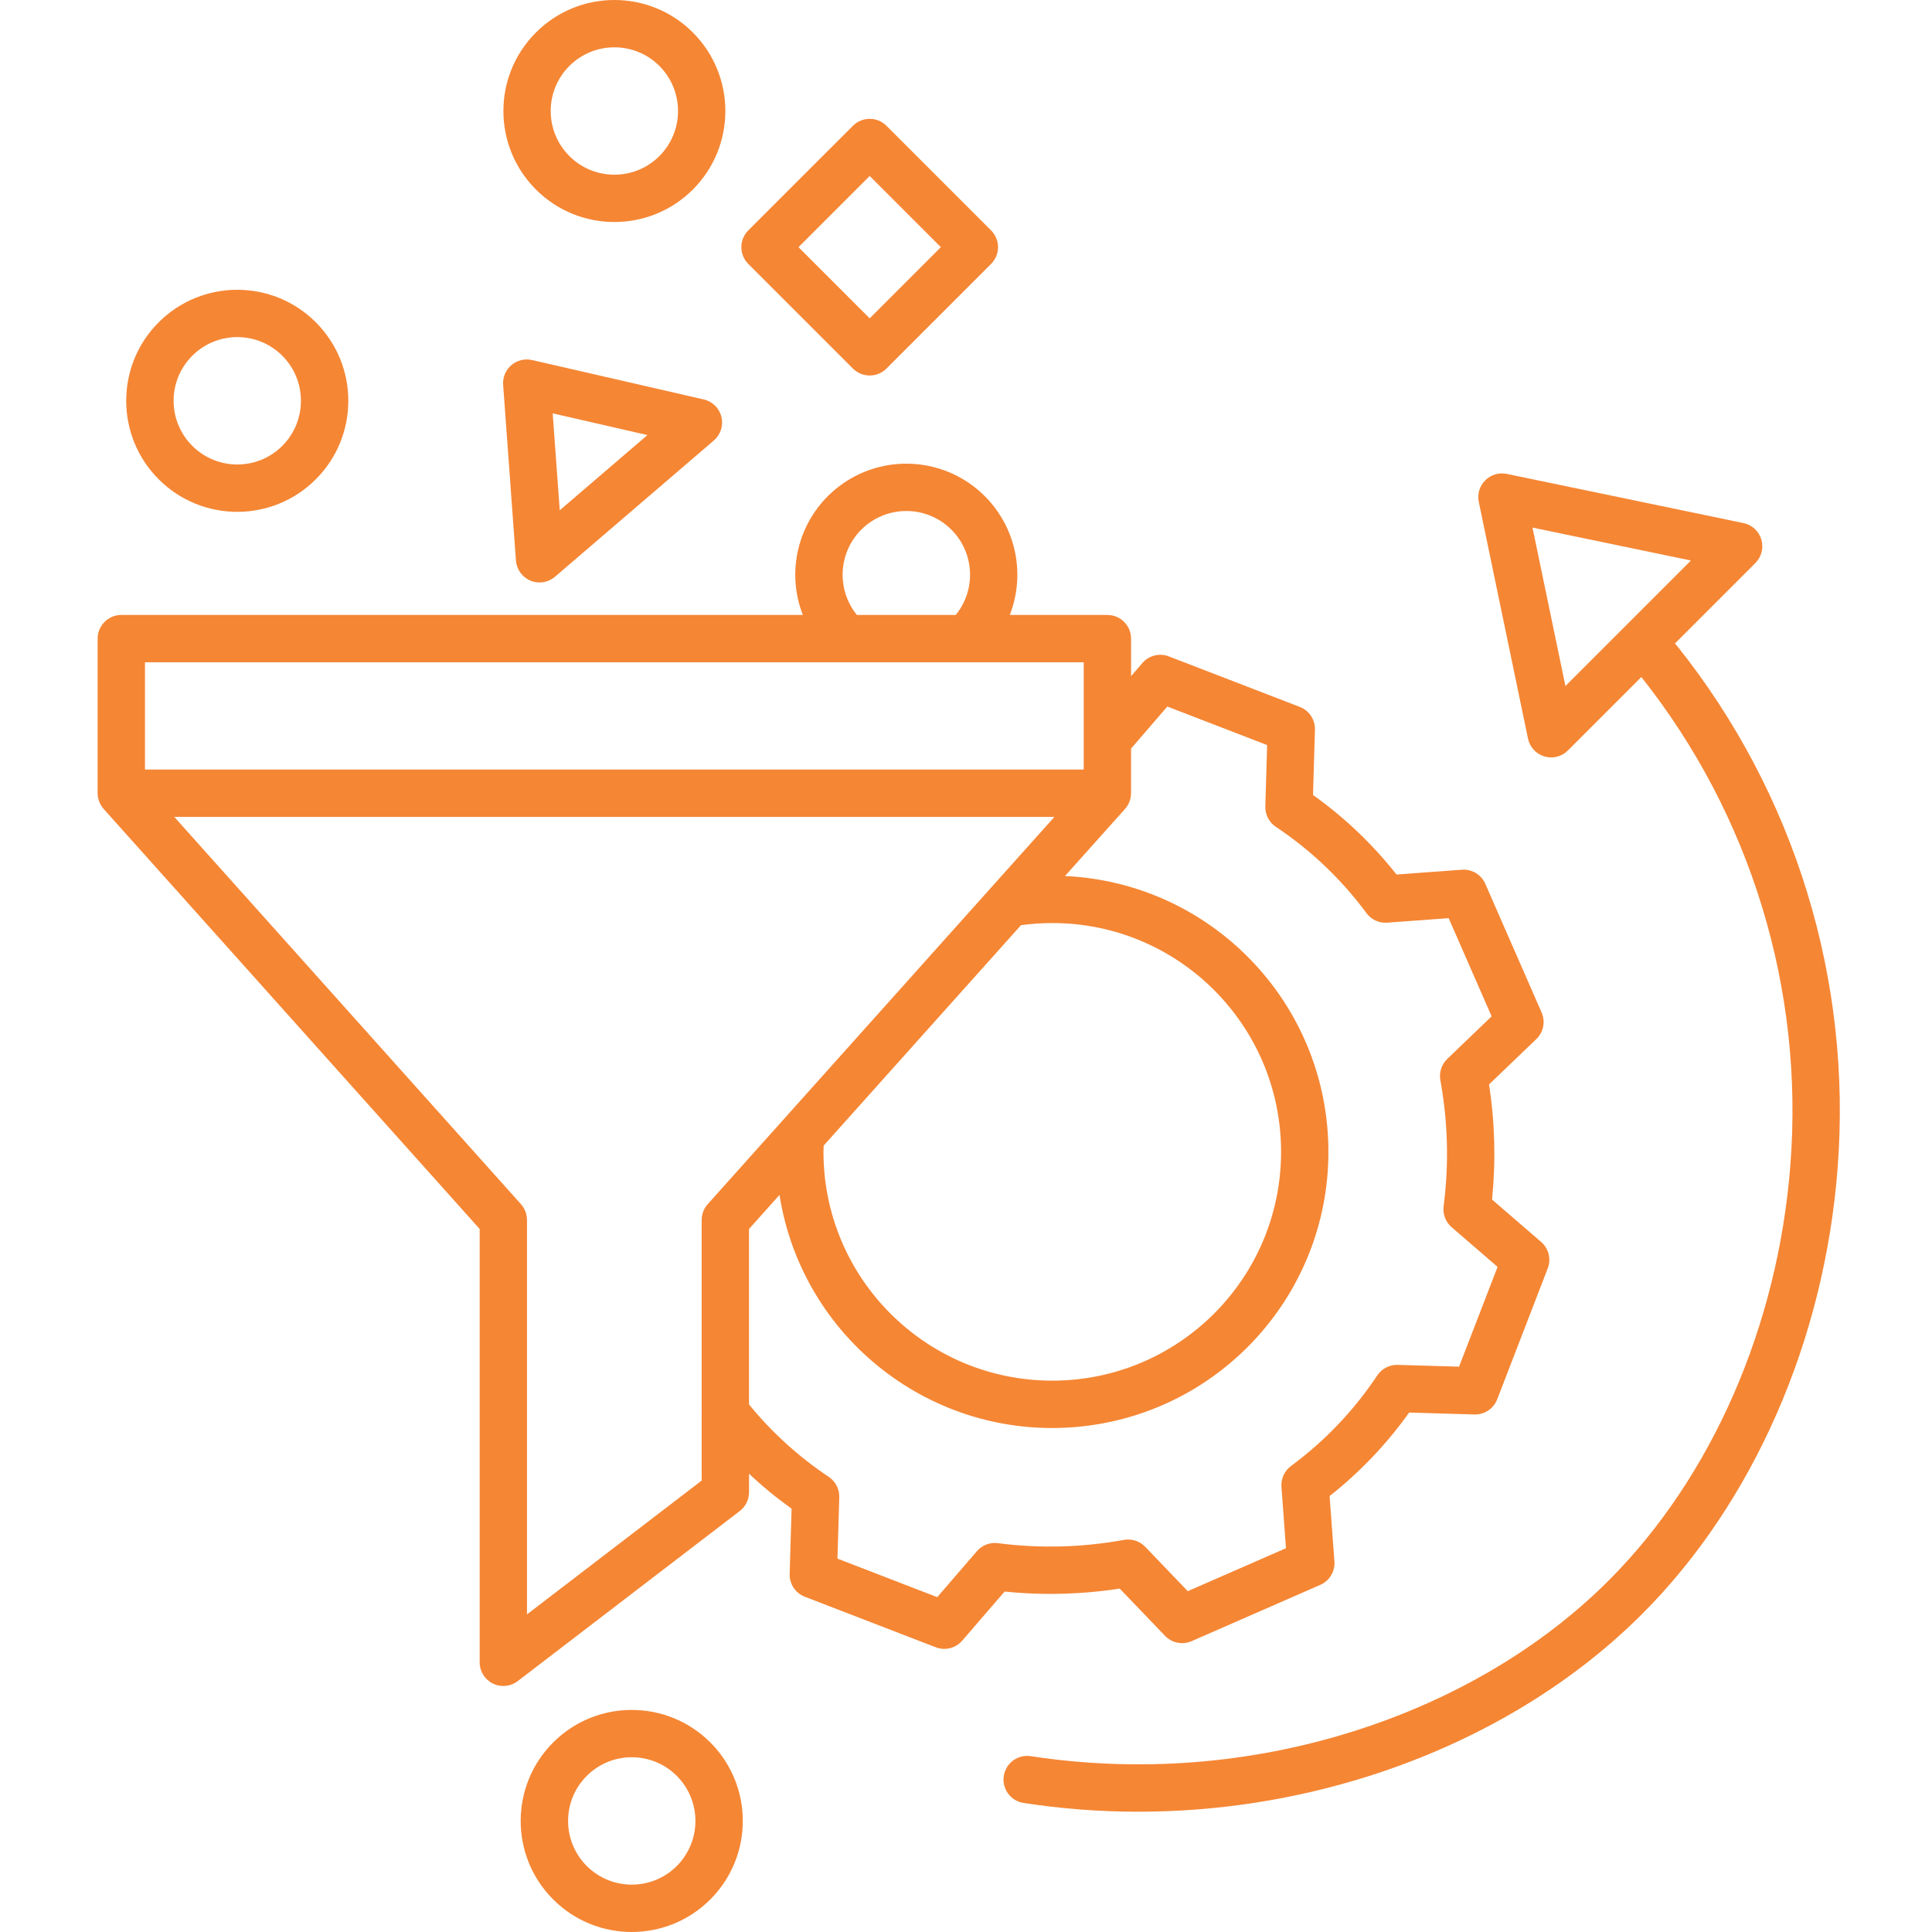
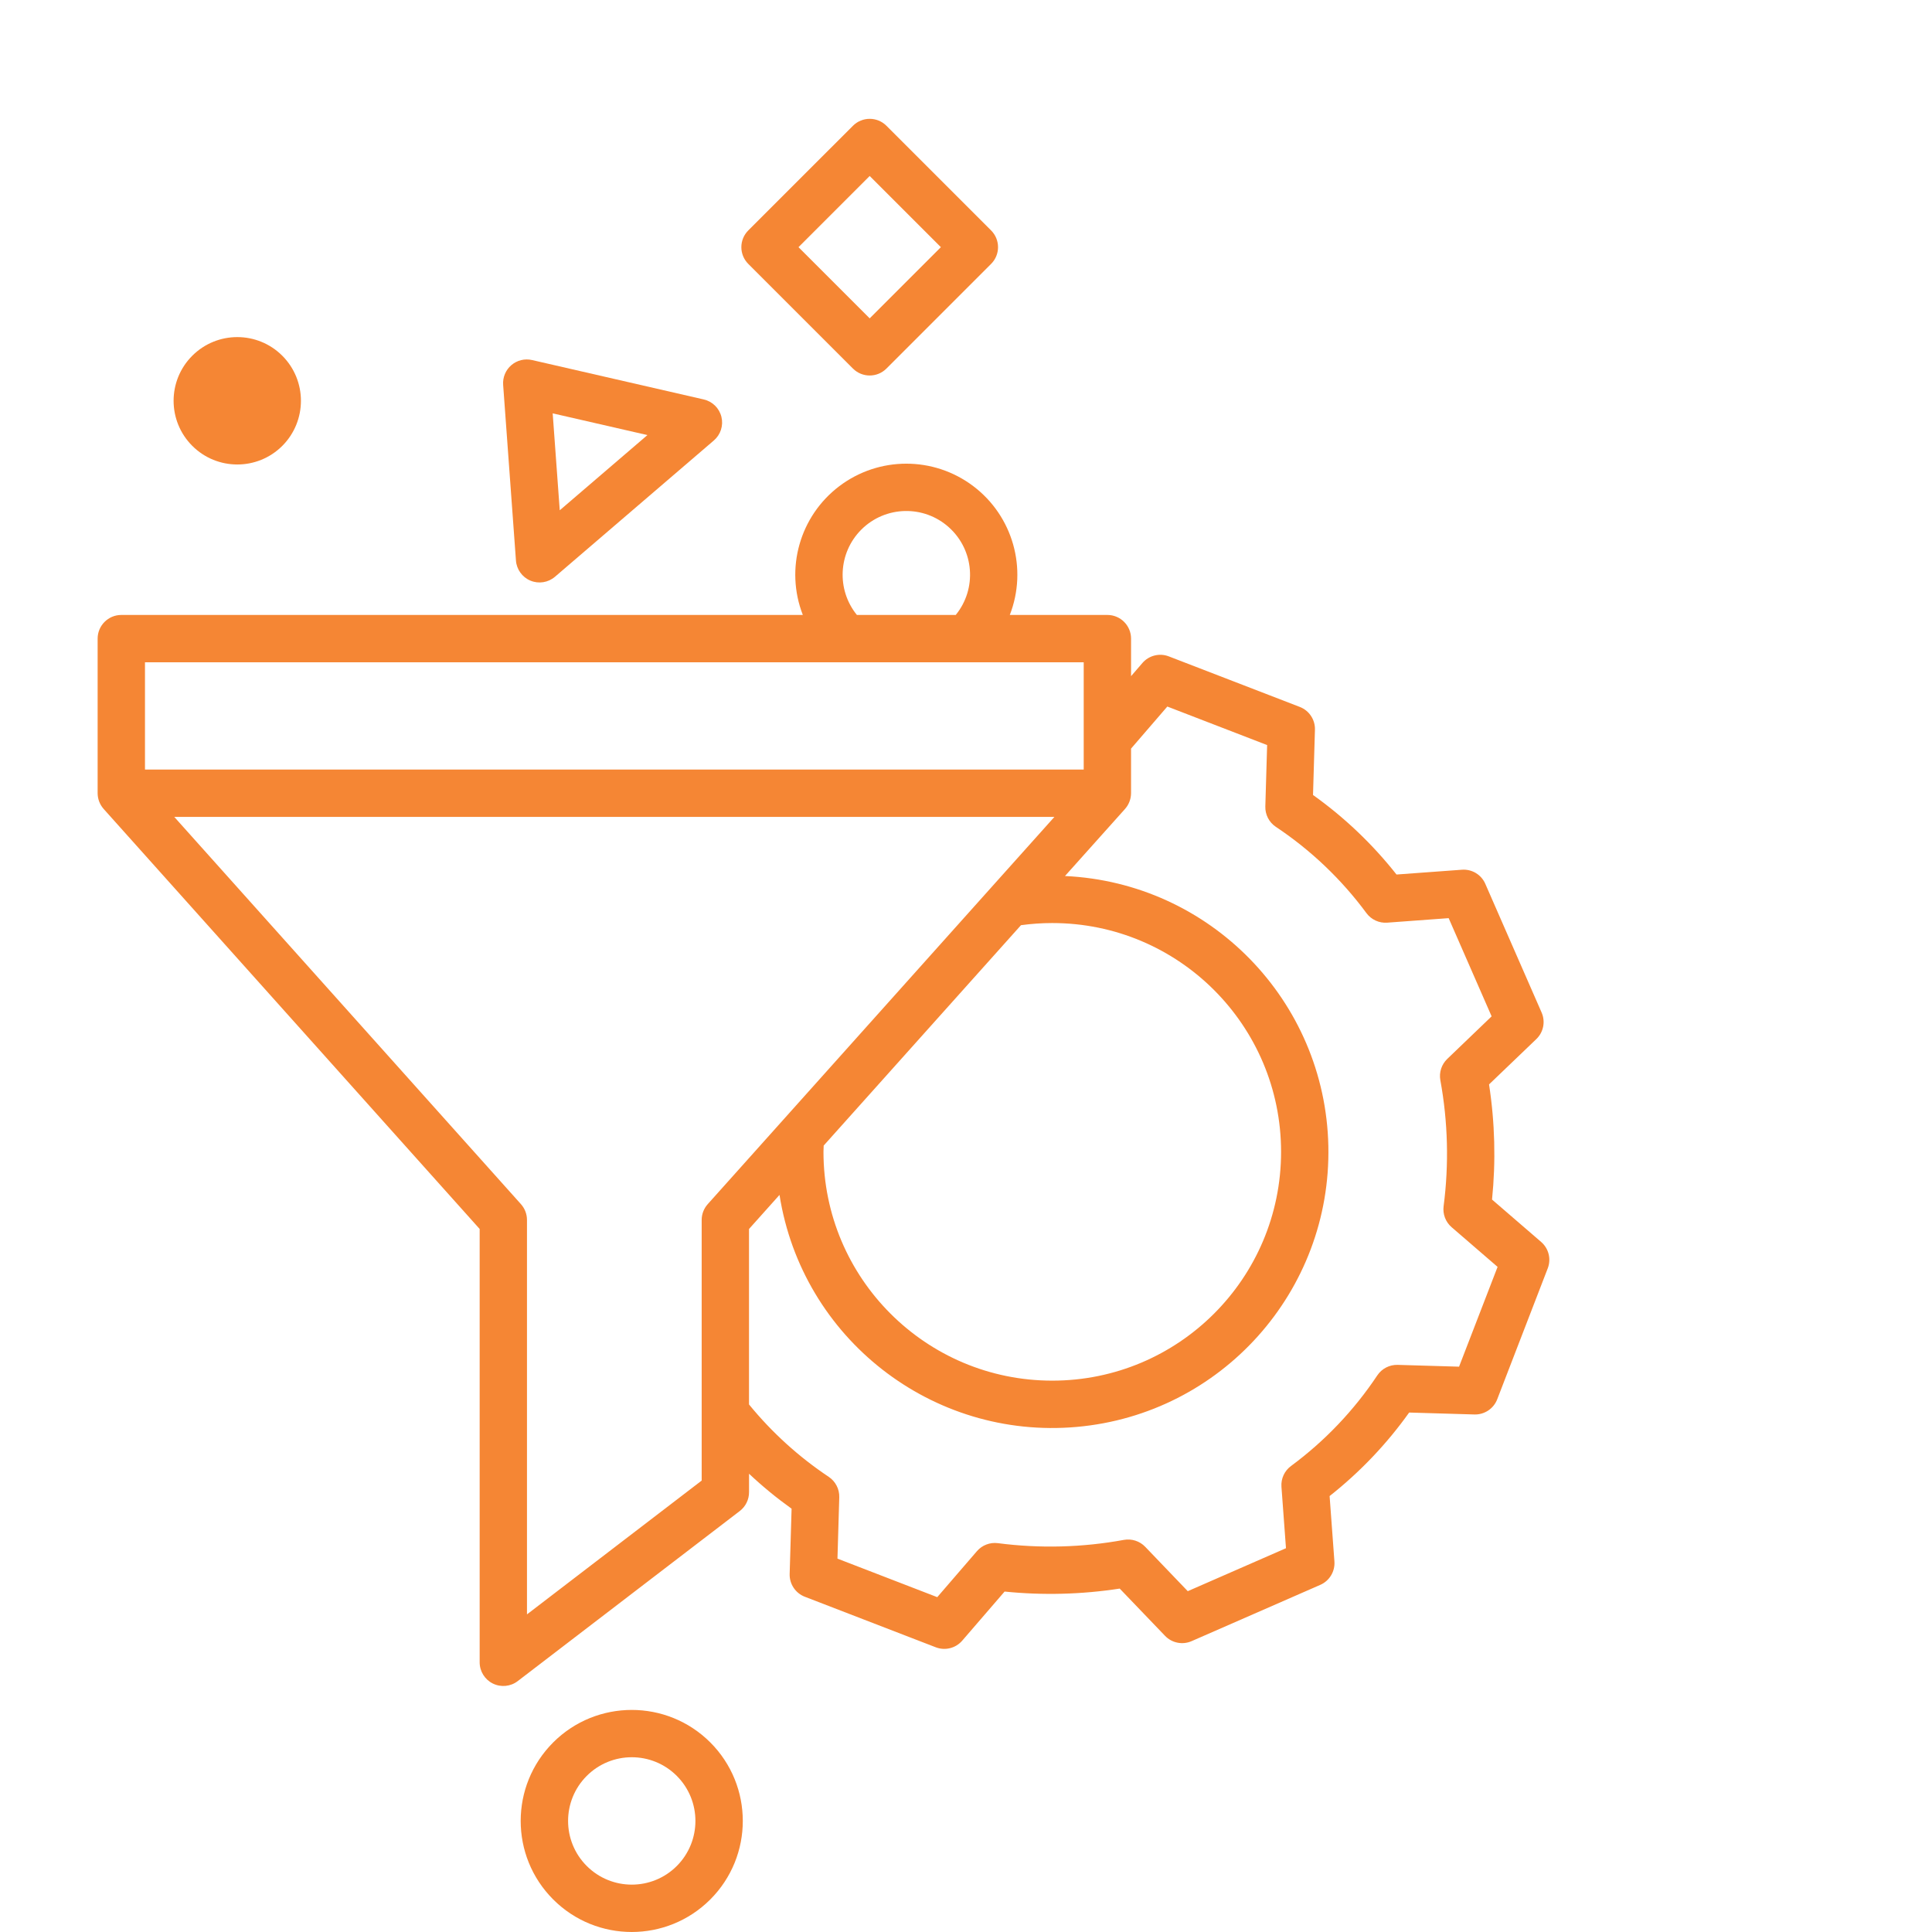
<svg xmlns="http://www.w3.org/2000/svg" height="512px" viewBox="-24 0 489 489.753" width="512px" class="">
  <g>
    <path d="m.754 203.156c.012.035.023.07.039.102.117.301.262.594.426.875.027.039.047.078.074.113.168.273.359.531.57.773.016.016.027.039.043.055l95.309 106.465v109.852c0 2.281 1.297 4.367 3.344 5.379 2.051 1.012 4.492.773 6.305-.617l56.285-43.113c1.48-1.133 2.352-2.895 2.352-4.762v-4.695c3.391 3.195 6.996 6.156 10.785 8.863l-.488 16.547c-.074 2.543 1.465 4.855 3.836 5.773l33.207 12.816c2.363.91 5.043.238 6.699-1.68l10.742-12.449c9.719.988 19.527.734 29.184-.754l11.492 11.98c1.738 1.816 4.43 2.352 6.734 1.344l32.621-14.27c2.328-1.02 3.766-3.402 3.578-5.938l-1.219-16.57c7.688-6.07 14.477-13.195 20.164-21.172l16.547.488c2.543.074 4.855-1.465 5.773-3.836l12.812-33.203c.914-2.363.242-5.043-1.676-6.699l-12.445-10.742c.984-9.723.73-19.527-.758-29.188l11.984-11.488c1.816-1.742 2.352-4.43 1.344-6.734l-14.273-32.621c-1.016-2.336-3.398-3.77-5.934-3.578l-16.574 1.215c-6.07-7.688-13.195-14.477-21.168-20.164l.488-16.543c.074-2.547-1.465-4.859-3.836-5.777l-33.203-12.812c-2.363-.914-5.043-.242-6.699 1.676l-2.875 3.336v-9.516c0-3.312-2.688-6-6-6h-24.738c4.562-11.73.777-25.066-9.262-32.656-10.043-7.59-23.902-7.59-33.945 0-10.039 7.59-13.82 20.926-9.262 32.656h-172.762c-3.312 0-6 2.688-6 6v39.191c.004.348.035.691.094 1.031.008.031.008.062.016.09.062.328.152.648.27.957zm152.742 172.164-44.285 33.918v-99.988c0-1.477-.543-2.898-1.527-4l-87.887-98.172h223.117l-16.02 17.891c-.016.02-.035.039-.055.062l-71.812 80.219c-.984 1.102-1.531 2.523-1.531 4zm88.875-141.332c32.035 0 58 25.965 58 58 0 32.031-25.965 58-58 58-32.031 0-58-25.969-58-58 0-.527.035-1.055.051-1.586l50.016-55.871c2.633-.359 5.285-.543 7.938-.543zm29.164-54.883 25.301 9.766-.457 15.562c-.062 2.066.945 4.02 2.668 5.168 8.867 5.902 16.641 13.305 22.969 21.875 1.223 1.656 3.211 2.57 5.266 2.414l15.57-1.145 10.891 24.895-11.246 10.793c-1.453 1.395-2.113 3.426-1.75 5.406 1.93 10.539 2.207 21.312.824 31.934-.258 2 .504 4 2.031 5.316l11.652 10.059-9.766 25.297-15.562-.457c-2.066-.059-4.02.949-5.168 2.672-5.902 8.867-13.305 16.641-21.875 22.969-1.656 1.223-2.566 3.211-2.418 5.262l1.148 15.574-24.898 10.891-10.785-11.25c-1.395-1.453-3.43-2.109-5.41-1.75-10.539 1.934-21.312 2.211-31.934.828-2-.262-4 .504-5.316 2.031l-10.055 11.656-25.297-9.766.457-15.559c.059-2.07-.949-4.023-2.668-5.172-7.613-5.078-14.426-11.266-20.211-18.352v-44.48l7.73-8.637c5.738 36.375 38.684 62.086 75.363 58.812 36.684-3.273 64.555-34.406 63.766-71.223-.789-36.82-29.973-66.73-66.762-68.426l15.211-16.992c.016-.016.027-.039.043-.055.211-.242.402-.5.574-.77.023-.039.043-.078.07-.117.164-.281.309-.574.426-.875.016-.035.027-.07.039-.102.117-.309.207-.629.27-.957.008-.027.008-.059.016-.09.062-.34.094-.684.098-1.031v-11.312zm-77.586-44.836c6.082-6.082 15.863-6.336 22.246-.57 6.387 5.762 7.137 15.516 1.707 22.188h-25.062c-5.215-6.43-4.734-15.758 1.109-21.617zm56.391 33.617v27.191h-237.965v-27.191zm0 0" data-original="#000000" class="active-path" data-old_color="#000000" fill="#F58634" />
-     <path d="m151.262 8.234c-10.992-10.984-28.805-10.977-39.789.012-10.984 10.988-10.984 28.801 0 39.789 10.984 10.988 28.797 10.992 39.789.012 10.98-11 10.98-28.812 0-39.812zm-8.48 31.328c-6.309 6.301-16.527 6.297-22.832-.008-6.301-6.305-6.301-16.523 0-22.828 6.305-6.305 16.523-6.309 22.832-.008 6.293 6.312 6.293 16.531 0 22.844zm0 0" data-original="#000000" class="active-path" data-old_color="#000000" fill="#F58634" />
-     <path d="m15.859 81.691c-10.992 10.996-10.992 28.82 0 39.816 10.996 10.992 28.82 10.992 39.816 0 10.992-10.996 10.992-28.82 0-39.816-11.004-10.977-28.816-10.977-39.816 0zm31.328 31.332c-6.305 6.301-16.527 6.297-22.828-.008-6.305-6.305-6.305-16.527 0-22.832 6.301-6.305 16.523-6.309 22.828-.004 6.297 6.312 6.297 16.527 0 22.844zm0 0" data-original="#000000" class="active-path" data-old_color="#000000" fill="#F58634" />
+     <path d="m15.859 81.691zm31.328 31.332c-6.305 6.301-16.527 6.297-22.828-.008-6.305-6.305-6.305-16.527 0-22.832 6.301-6.305 16.523-6.309 22.828-.004 6.297 6.312 6.297 16.527 0 22.844zm0 0" data-original="#000000" class="active-path" data-old_color="#000000" fill="#F58634" />
    <path d="m115.859 441.691c-10.992 10.996-10.992 28.82 0 39.816 10.996 10.992 28.82 10.992 39.816 0 10.992-10.996 10.992-28.82 0-39.816-11.004-10.977-28.816-10.977-39.816 0zm31.328 31.332c-6.305 6.301-16.527 6.297-22.828-.008-6.305-6.305-6.305-16.527 0-22.832 6.301-6.305 16.523-6.309 22.828-.004 6.297 6.312 6.297 16.527 0 22.844zm0 0" data-original="#000000" class="active-path" data-old_color="#000000" fill="#F58634" />
    <path d="m191.844 31.883-26.535 26.531c-2.34 2.344-2.34 6.141 0 8.484l26.535 26.535c2.344 2.34 6.141 2.34 8.484 0l26.535-26.535c2.344-2.344 2.344-6.141 0-8.484l-26.535-26.535c-2.344-2.34-6.141-2.34-8.484.004zm4.242 48.82-18.047-18.047 18.047-18.047 18.047 18.047zm0 0" data-original="#000000" class="active-path" data-old_color="#000000" fill="#F58634" />
    <path d="m154.016 101.258-43.52-9.988c-1.855-.426-3.805.055-5.25 1.293-1.445 1.242-2.215 3.094-2.078 4.992l3.246 44.535c.164 2.258 1.586 4.23 3.676 5.102 2.094.871 4.496.488 6.215-.984l40.277-34.551c1.719-1.477 2.461-3.793 1.918-5.988-.543-2.199-2.277-3.906-4.484-4.41zm-36.5 28.098-1.789-24.574 24.016 5.508zm0 0" data-original="#000000" class="active-path" data-old_color="#000000" fill="#F58634" />
-     <path d="m400.195 163.133 20.414-20.414c1.559-1.559 2.141-3.848 1.508-5.961-.629-2.113-2.367-3.707-4.527-4.156l-60-12.469c-1.98-.414-4.035.199-5.465 1.629-1.434 1.43-2.047 3.484-1.637 5.465l12.473 60c.449 2.156 2.043 3.895 4.156 4.527 2.109.629 4.398.051 5.957-1.508l18.625-18.621c27.758 34.977 41.254 79.16 37.777 123.676-3.129 40.812-19.922 79.215-46.07 105.363-17.055 17.055-39.48 30.285-64.859 38.27-26.375 8.277-54.293 10.414-81.621 6.25-3.277-.508-6.34 1.738-6.848 5.012-.504 3.277 1.742 6.34 5.016 6.848 9.613 1.48 19.324 2.219 29.051 2.219 19.672 0 39.23-2.996 58-8.883 27.215-8.559 51.332-22.816 69.742-41.23 28.145-28.141 46.203-69.301 49.555-112.93 3.723-47.699-10.801-95.035-40.641-132.434-.188-.234-.387-.449-.605-.652zm-27.742 10.773-8.348-40.164 40.164 8.348zm0 0" data-original="#000000" class="active-path" data-old_color="#000000" fill="#F58634" />
  </g>
</svg>